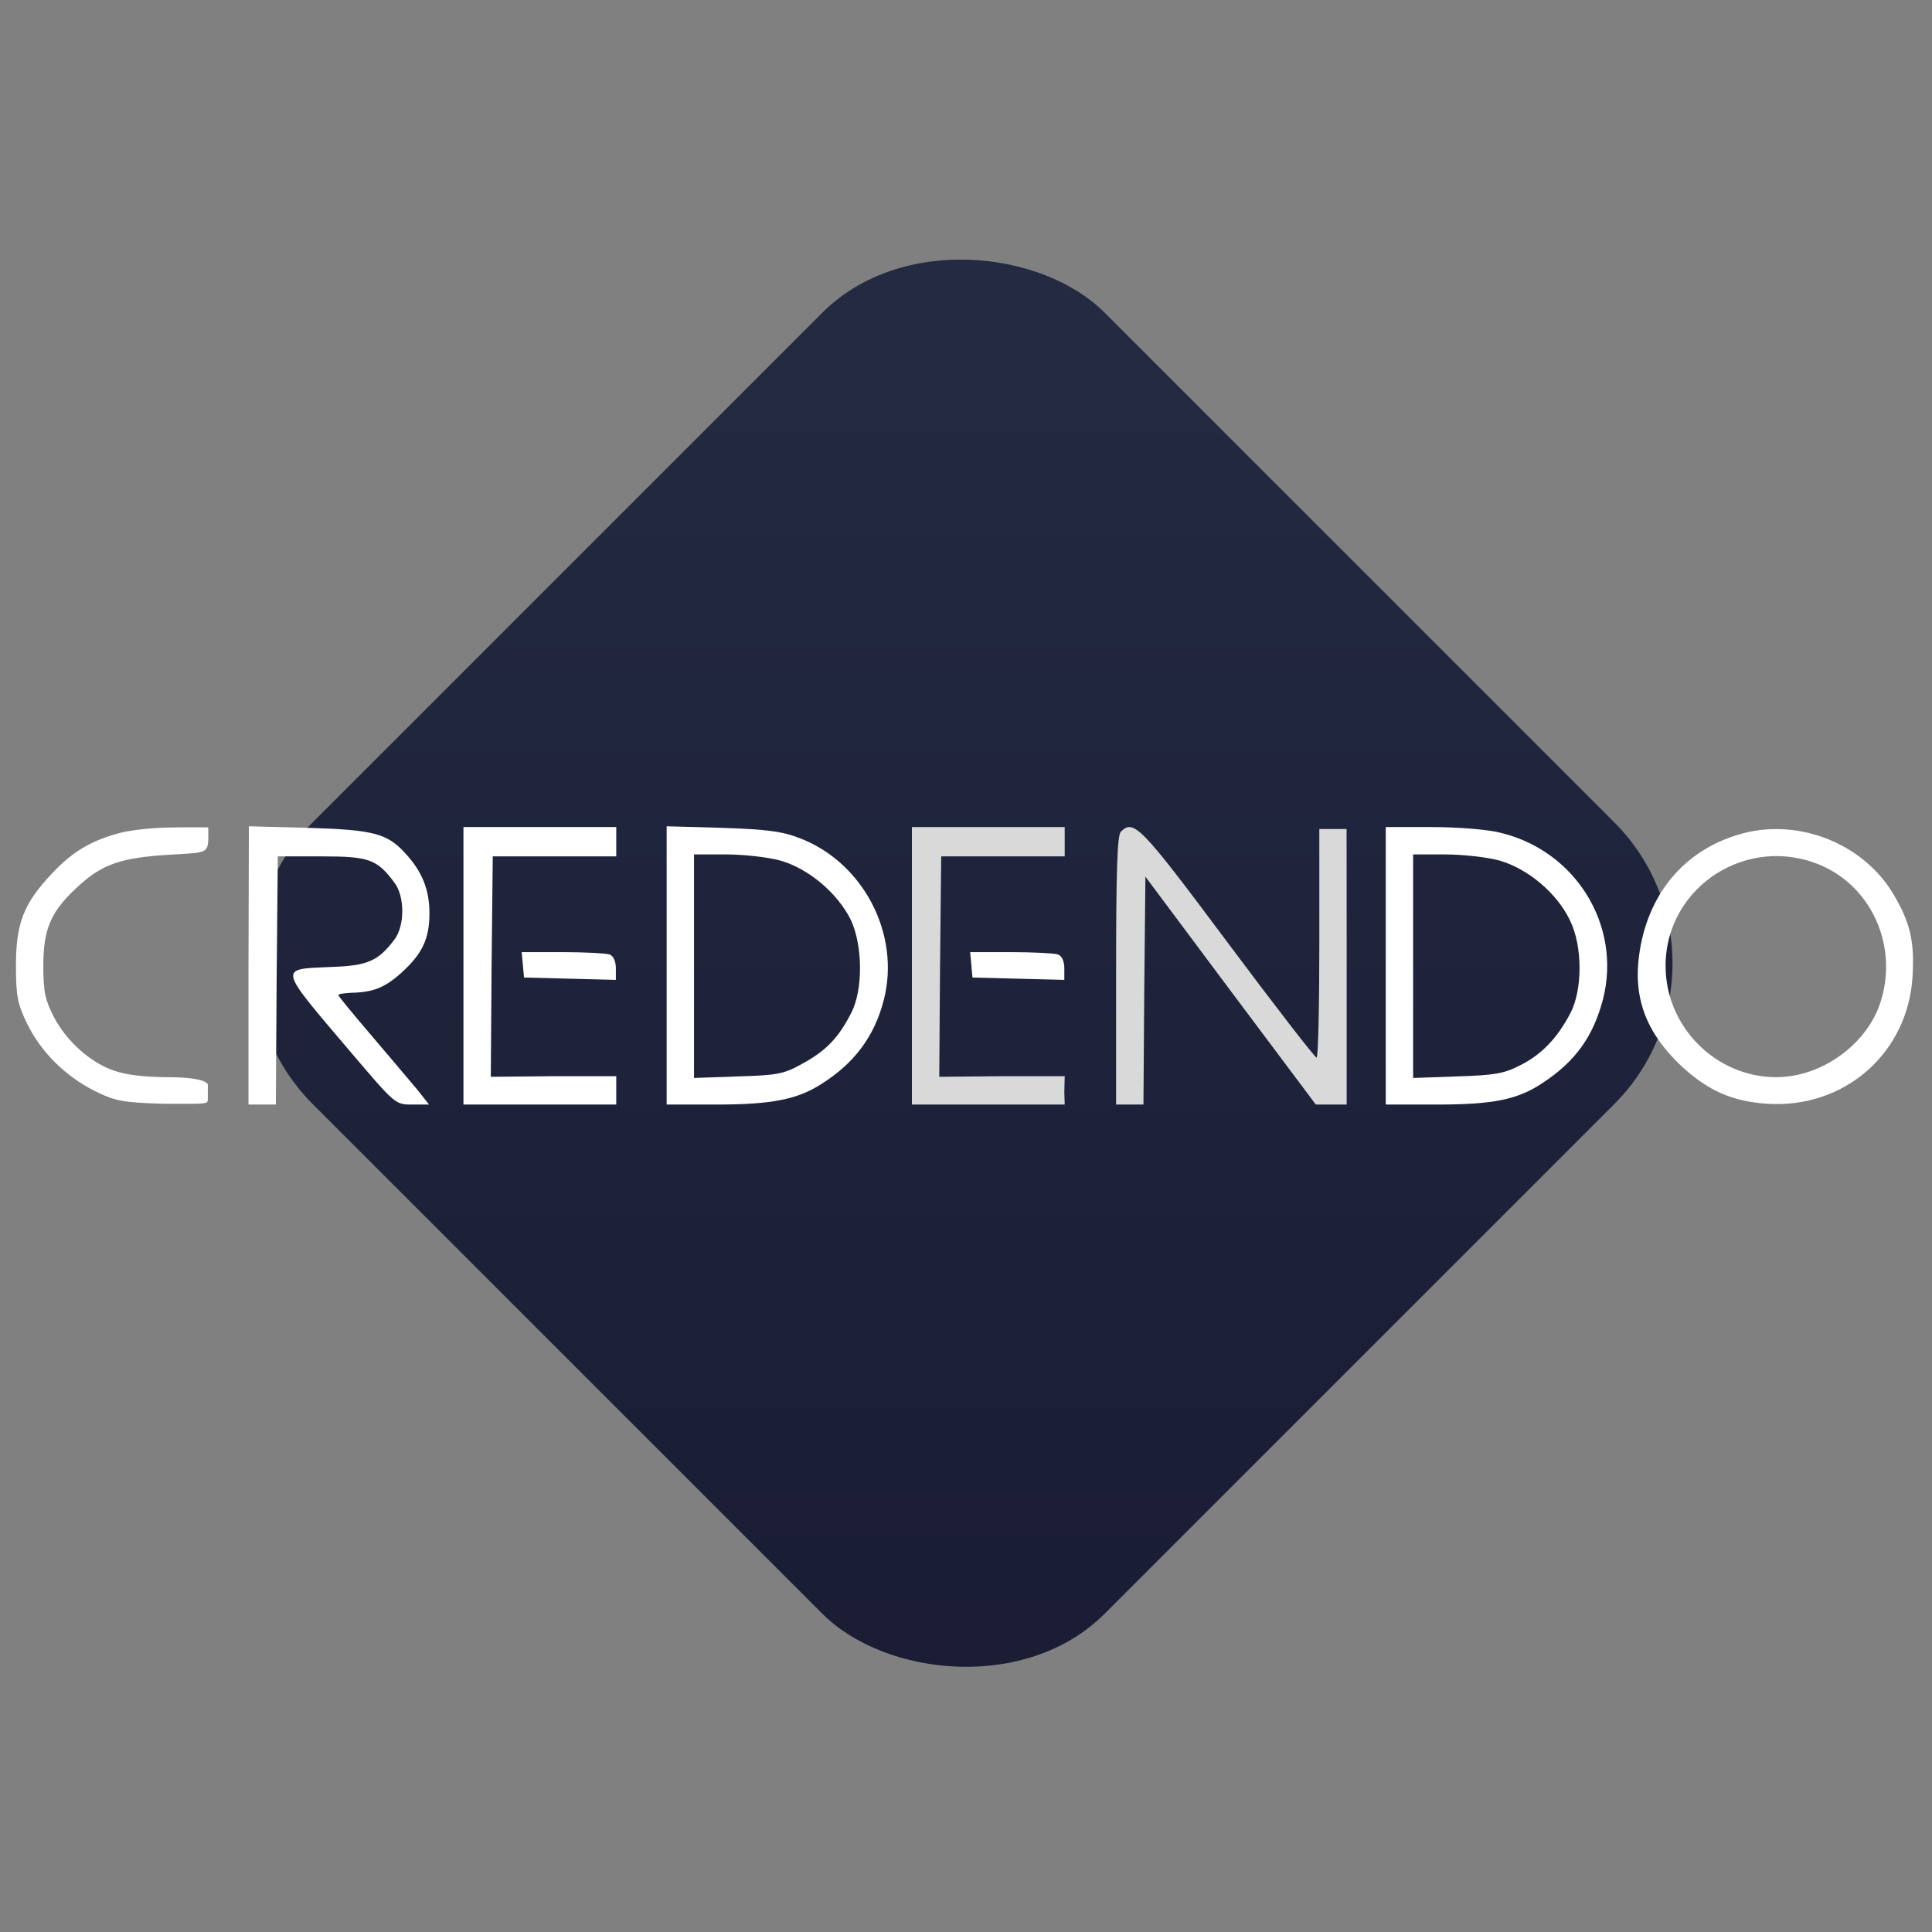
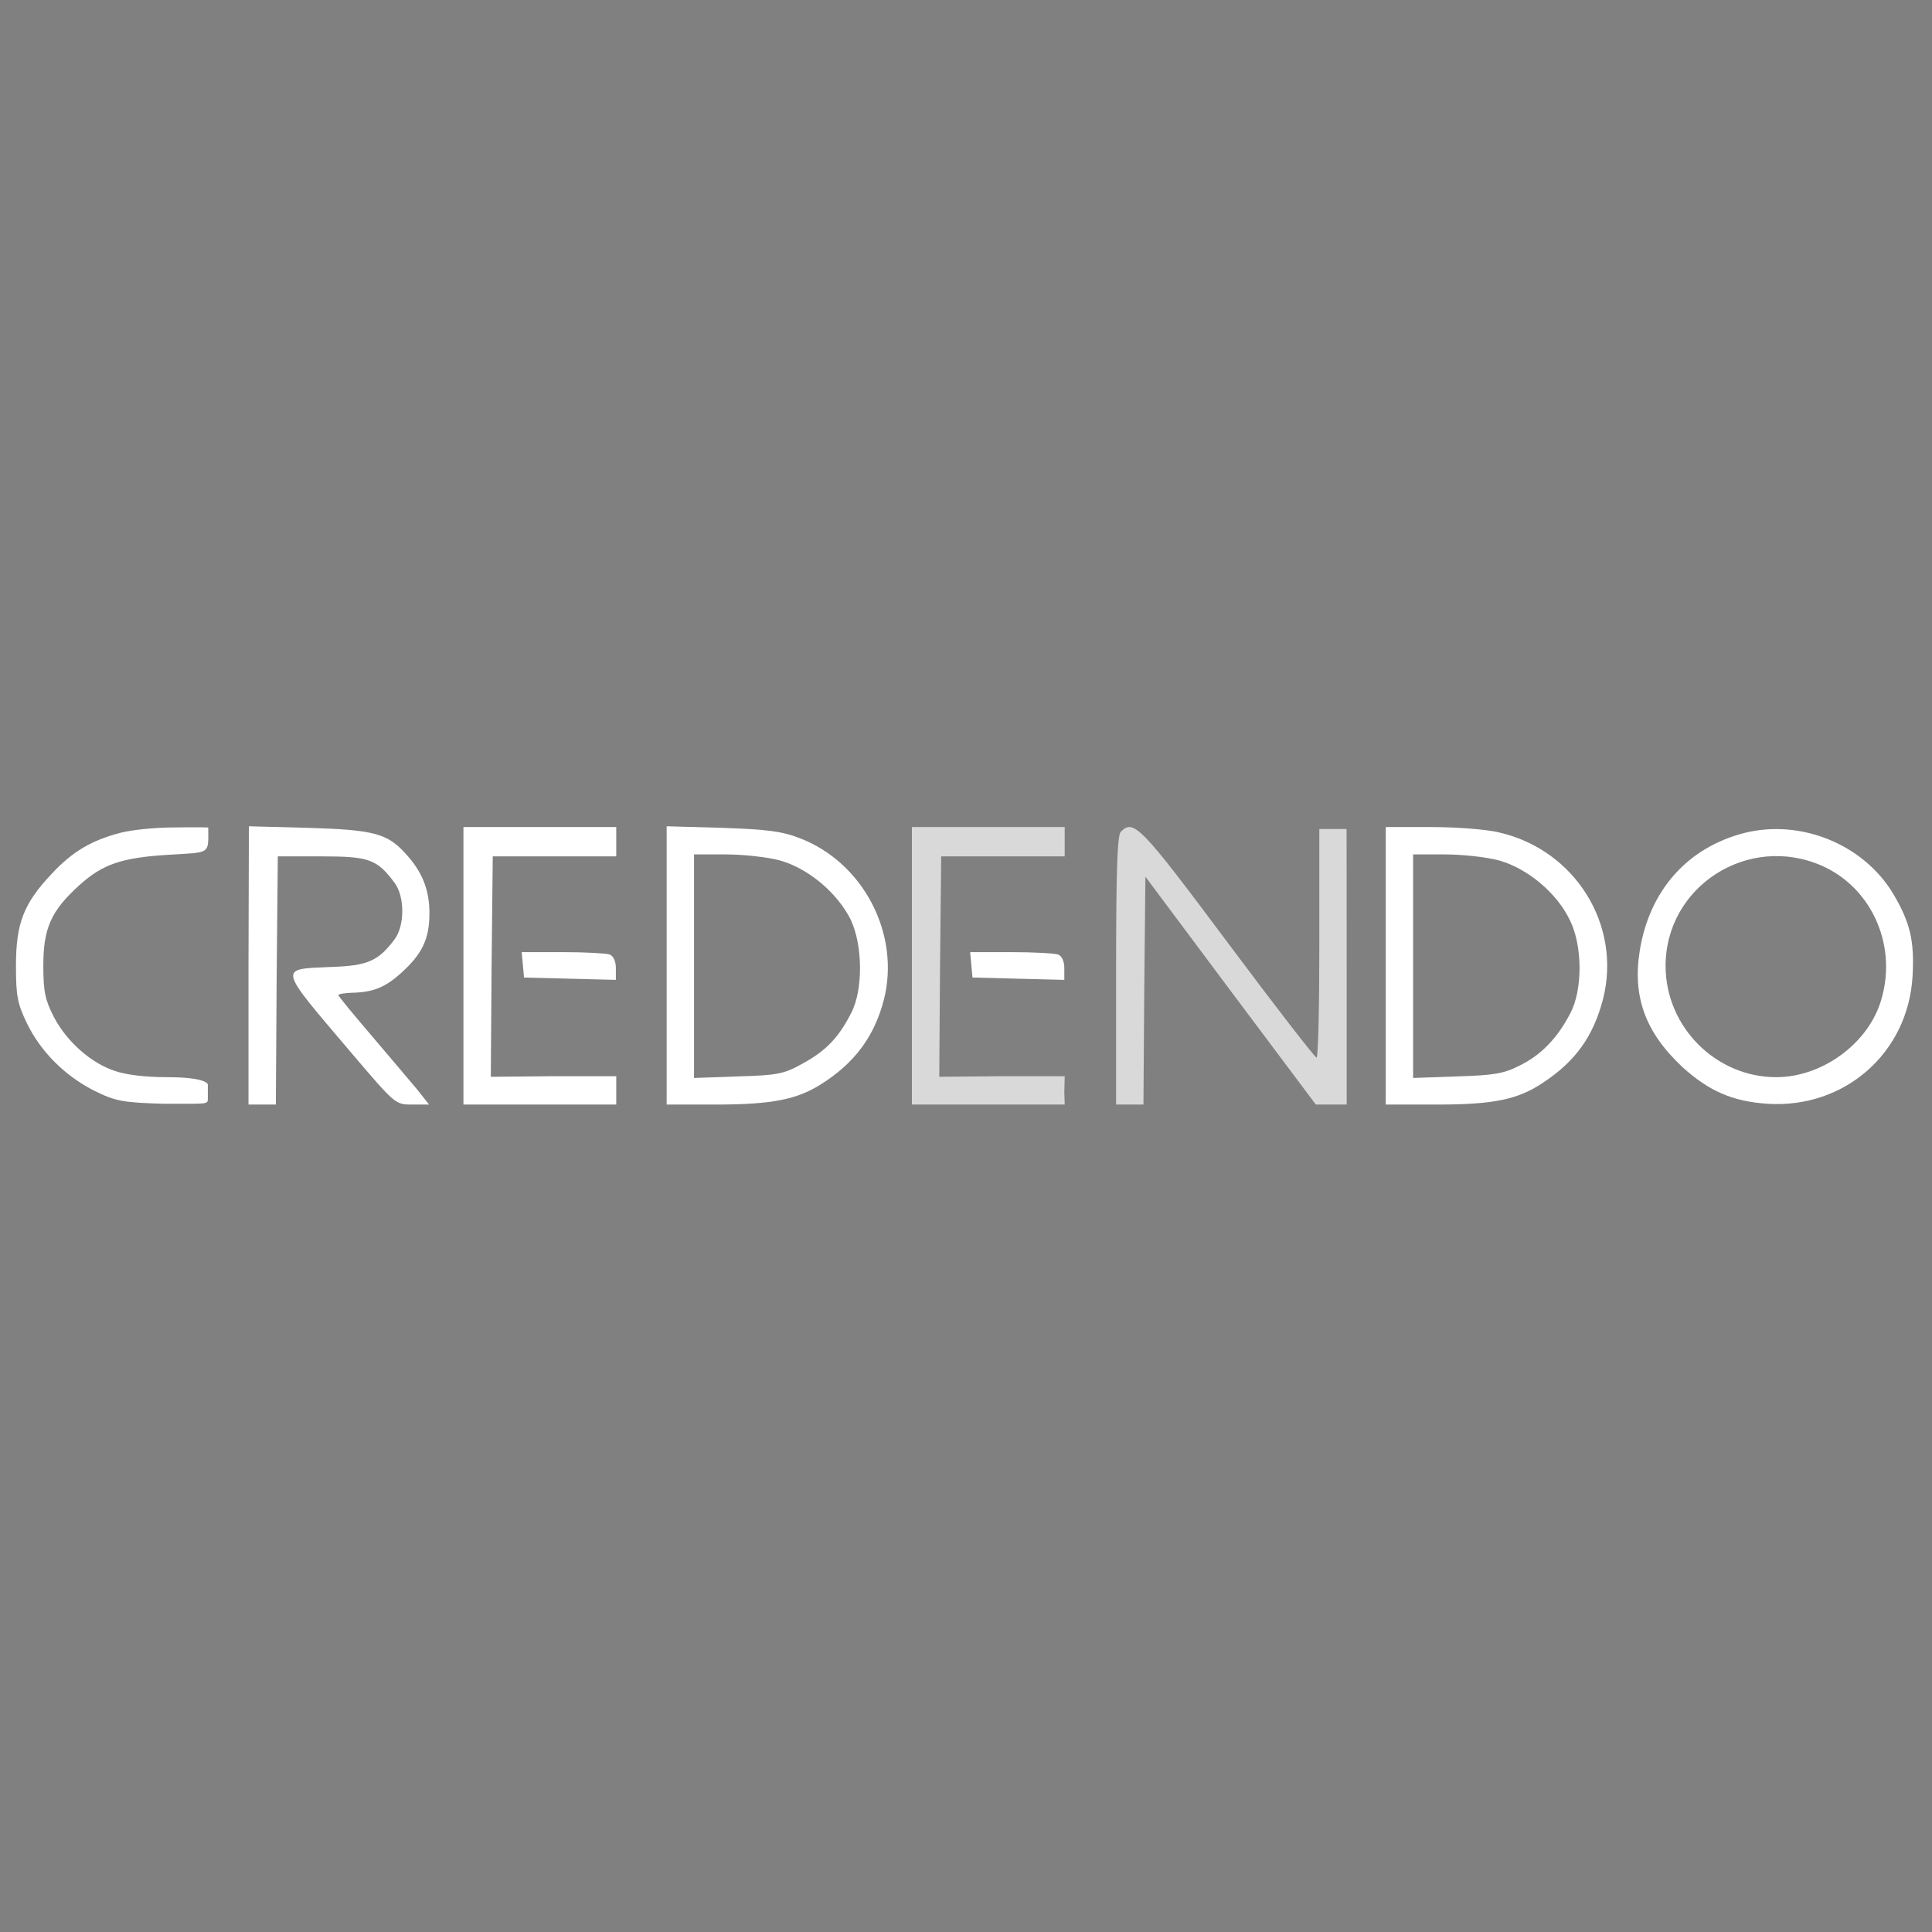
<svg xmlns="http://www.w3.org/2000/svg" width="484" height="484" viewBox="0 0 484 484" fill="none">
  <rect x="0" y="0" width="484" height="484" fill="#808080" stroke="none" />
-   <rect x="43.049" y="241.3" width="280.475" height="280.475" rx="50" transform="rotate(-45 43.049 241.3)" fill="url(#paint0_linear_361_2180)" />
  <path d="M30.434 208.566C23.091 210.426 18.196 213.266 13.007 218.846C5.86 226.385 4 231.378 4 241.952C4 249.588 4.392 251.448 6.741 256.344C10.266 263.589 16.336 269.561 23.679 273.281C28.868 275.827 30.63 276.218 41.008 276.512C52.066 276.511 52.066 276.708 52.066 275.239C52.066 274.358 52.066 271.705 52.066 271.705C52.066 271.705 52.066 269.855 41.791 269.855C36.602 269.855 31.511 269.267 28.77 268.288C22.798 266.33 16.728 260.945 13.497 254.777C11.343 250.567 10.853 248.511 10.853 241.952C10.853 232.455 12.812 228.147 19.959 221.685C25.735 216.496 30.43 214.869 42.085 214.147C52.991 213.471 52.169 214.147 52.169 207.293C52.169 207.293 50.113 207.195 43.456 207.293C38.952 207.293 33.176 207.881 30.434 208.566Z" fill="white" />
  <path d="M62.253 241.854V276.708H65.68H69.106L69.302 245.574L69.596 214.538H80.561C92.408 214.538 94.464 215.223 98.869 221.196C101.415 224.622 101.415 231.867 98.869 235.294C94.757 240.777 92.114 241.952 82.813 242.245C69.694 242.833 69.498 241.952 87.708 263.393C98.967 276.61 98.967 276.708 103.177 276.708H107.485L104.548 272.987C102.884 271.029 97.793 264.959 93.191 259.574C88.589 254.19 84.771 249.588 84.771 249.294C84.771 249.001 86.24 248.805 88.002 248.707C93.387 248.609 96.422 247.434 100.534 243.714C105.821 238.916 107.583 235.196 107.583 228.734C107.583 222.86 105.723 218.258 101.513 213.755C97.009 208.762 93.485 207.881 77.232 207.391L62.351 206.999L62.253 241.854Z" fill="white" />
  <path d="M116.102 241.952V276.708H135.291H154.382V273.281V269.609H138.326L122.955 269.757L123.151 242.147L123.444 214.538H139.109H154.382V210.499V207.195H135.291H116.102V241.952Z" fill="white" />
  <path d="M167.012 241.854V276.708H179.544C193.25 276.708 199.712 275.435 205.684 271.617C214.104 266.33 219.097 259.574 221.447 250.371C225.559 234.021 216.356 216.202 200.495 210.034C195.992 208.272 192.369 207.783 181.012 207.391L167.012 206.999V241.854ZM195.6 215.615C202.649 217.671 209.796 223.741 213.125 230.399C216.16 236.86 216.258 248.022 213.223 253.798C210.09 259.966 206.859 263.295 201.083 266.428C196.383 269.071 194.817 269.365 184.928 269.659L173.865 270.05V242.049V214.049H181.893C186.299 214.049 192.467 214.734 195.6 215.615Z" fill="white" />
  <path d="M280.778 208.37C279.897 209.251 279.604 218.356 279.604 243.126V276.708H283.03H286.457L286.653 248.217L286.946 219.629L308.29 248.217L329.633 276.708H333.549H337.368V242.539C337.368 219.531 337.338 207.685 337.338 207.685H330.514V236.567C330.514 252.232 330.22 264.959 329.829 264.959C329.339 264.861 319.353 251.938 307.506 236.077C285.674 206.804 284.009 205.139 280.778 208.37Z" fill="#D9D9D9" />
  <path d="M347.157 241.952V276.708H360.179C374.179 276.708 380.249 275.435 386.417 271.323C394.641 265.938 399.145 259.672 401.592 250.273C406.292 231.769 394.641 212.972 375.648 208.566C372.613 207.783 364.976 207.195 358.71 207.195H347.157V241.952ZM375.746 215.615C382.795 217.671 390.04 223.741 393.271 230.497C396.501 236.958 396.501 248.022 393.368 253.896C390.138 260.064 386.123 264.274 380.739 266.917C376.725 268.973 374.375 269.365 365.074 269.659L354.011 270.05V242.049V214.049H362.039C366.445 214.049 372.613 214.734 375.746 215.615Z" fill="white" />
  <path d="M437.034 208.662C422.837 212.285 413.243 222.956 410.795 238.131C408.935 249.684 412.166 258.594 421.467 267.307C428.026 273.279 433.998 275.923 442.712 276.51C462.097 277.783 478.056 263.783 479.133 244.495C479.622 235.684 478.545 231.082 474.237 223.837C466.797 211.501 451.132 205.137 437.034 208.662ZM456.419 216.886C469.244 222.565 475.608 237.544 471.007 251.349C467.482 261.824 456.223 269.853 444.964 269.853C429.886 269.853 417.355 257.321 417.257 242.146C417.159 222.075 437.915 208.76 456.419 216.886Z" fill="white" />
  <path d="M130.983 241.657L131.277 244.888L142.83 245.182L154.285 245.475V242.538C154.285 240.874 153.697 239.503 152.718 239.112C151.837 238.818 146.55 238.524 140.969 238.524H130.689L130.983 241.657Z" fill="white" />
  <path d="M228.447 241.952V276.708H247.637H266.728L266.63 273.648L266.728 269.609H250.672L235.301 269.757L235.496 242.147L235.79 214.538H250.965H266.728V207.195H247.637H228.447V241.952Z" fill="#D9D9D9" />
  <path d="M243.329 241.658L243.623 244.889L255.175 245.183L266.63 245.476V242.539C266.63 240.875 266.043 239.504 265.064 239.113C264.183 238.819 258.896 238.525 253.315 238.525H243.035L243.329 241.658Z" fill="white" />
  <defs>
    <linearGradient id="paint0_linear_361_2180" x1="323.523" y1="241.3" x2="43.049" y2="521.774" gradientUnits="userSpaceOnUse">
      <stop stop-color="#242B43" />
      <stop offset="1" stop-color="#191C33" />
    </linearGradient>
  </defs>
</svg>